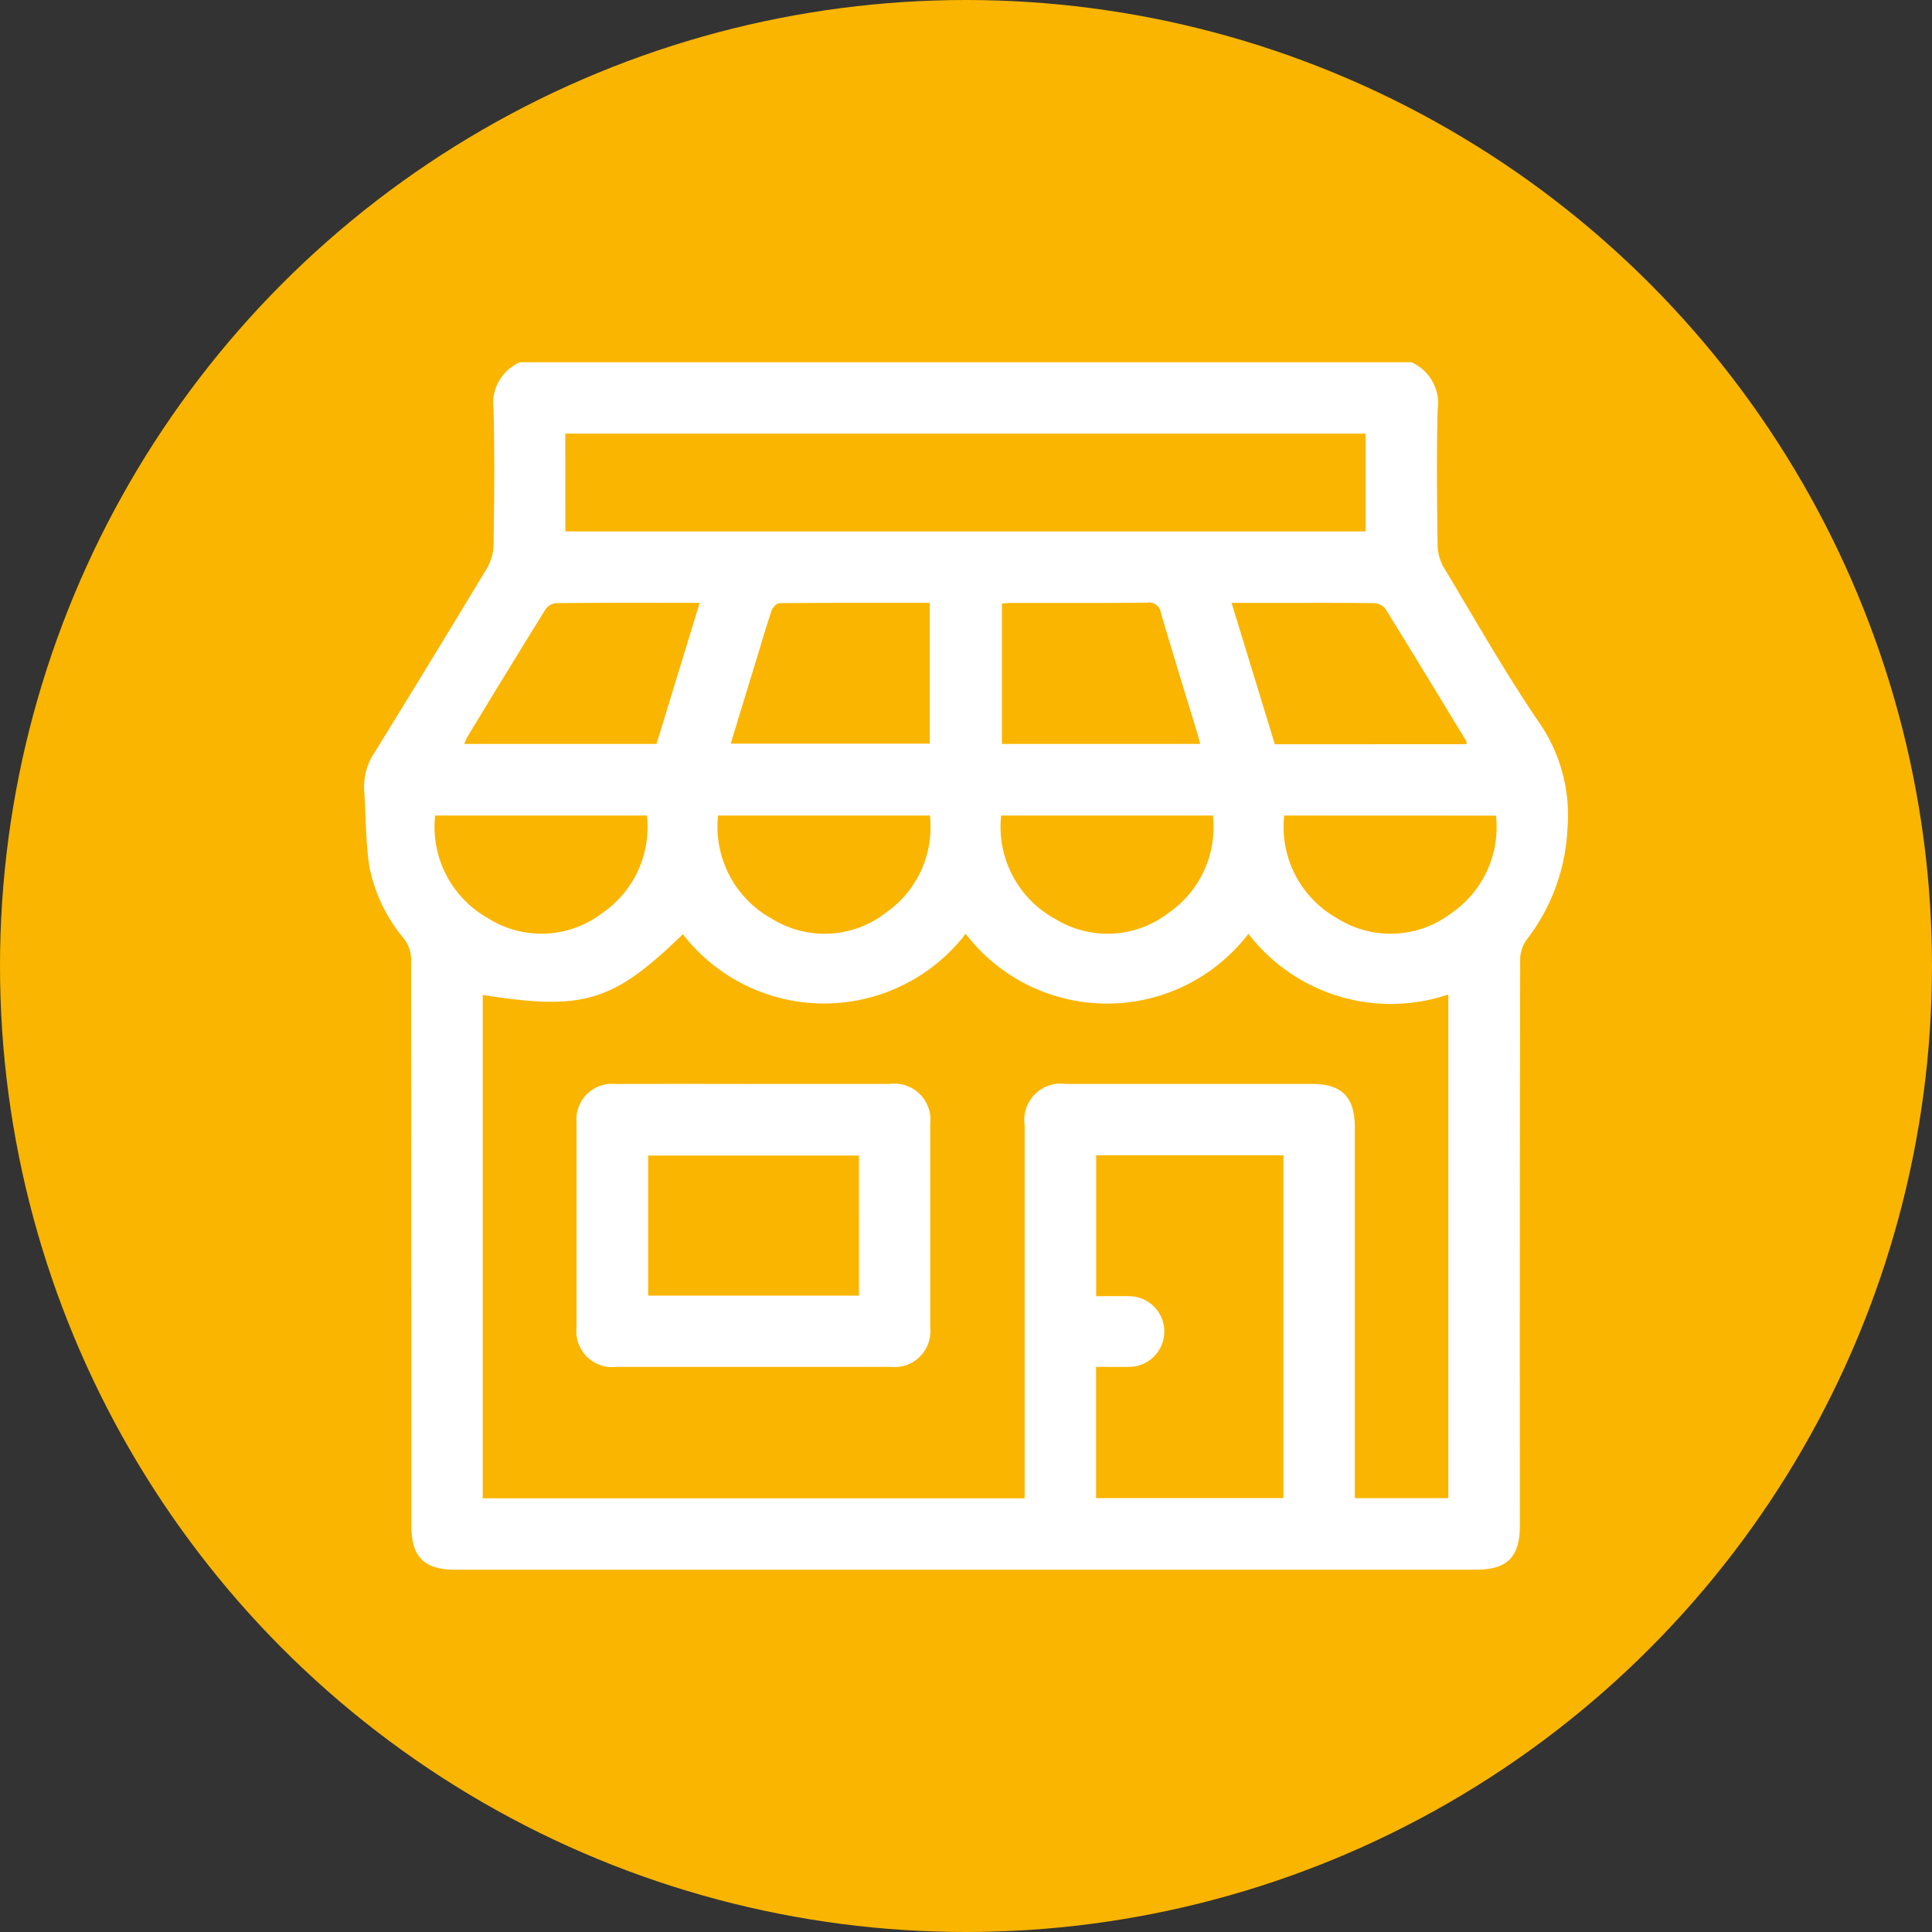
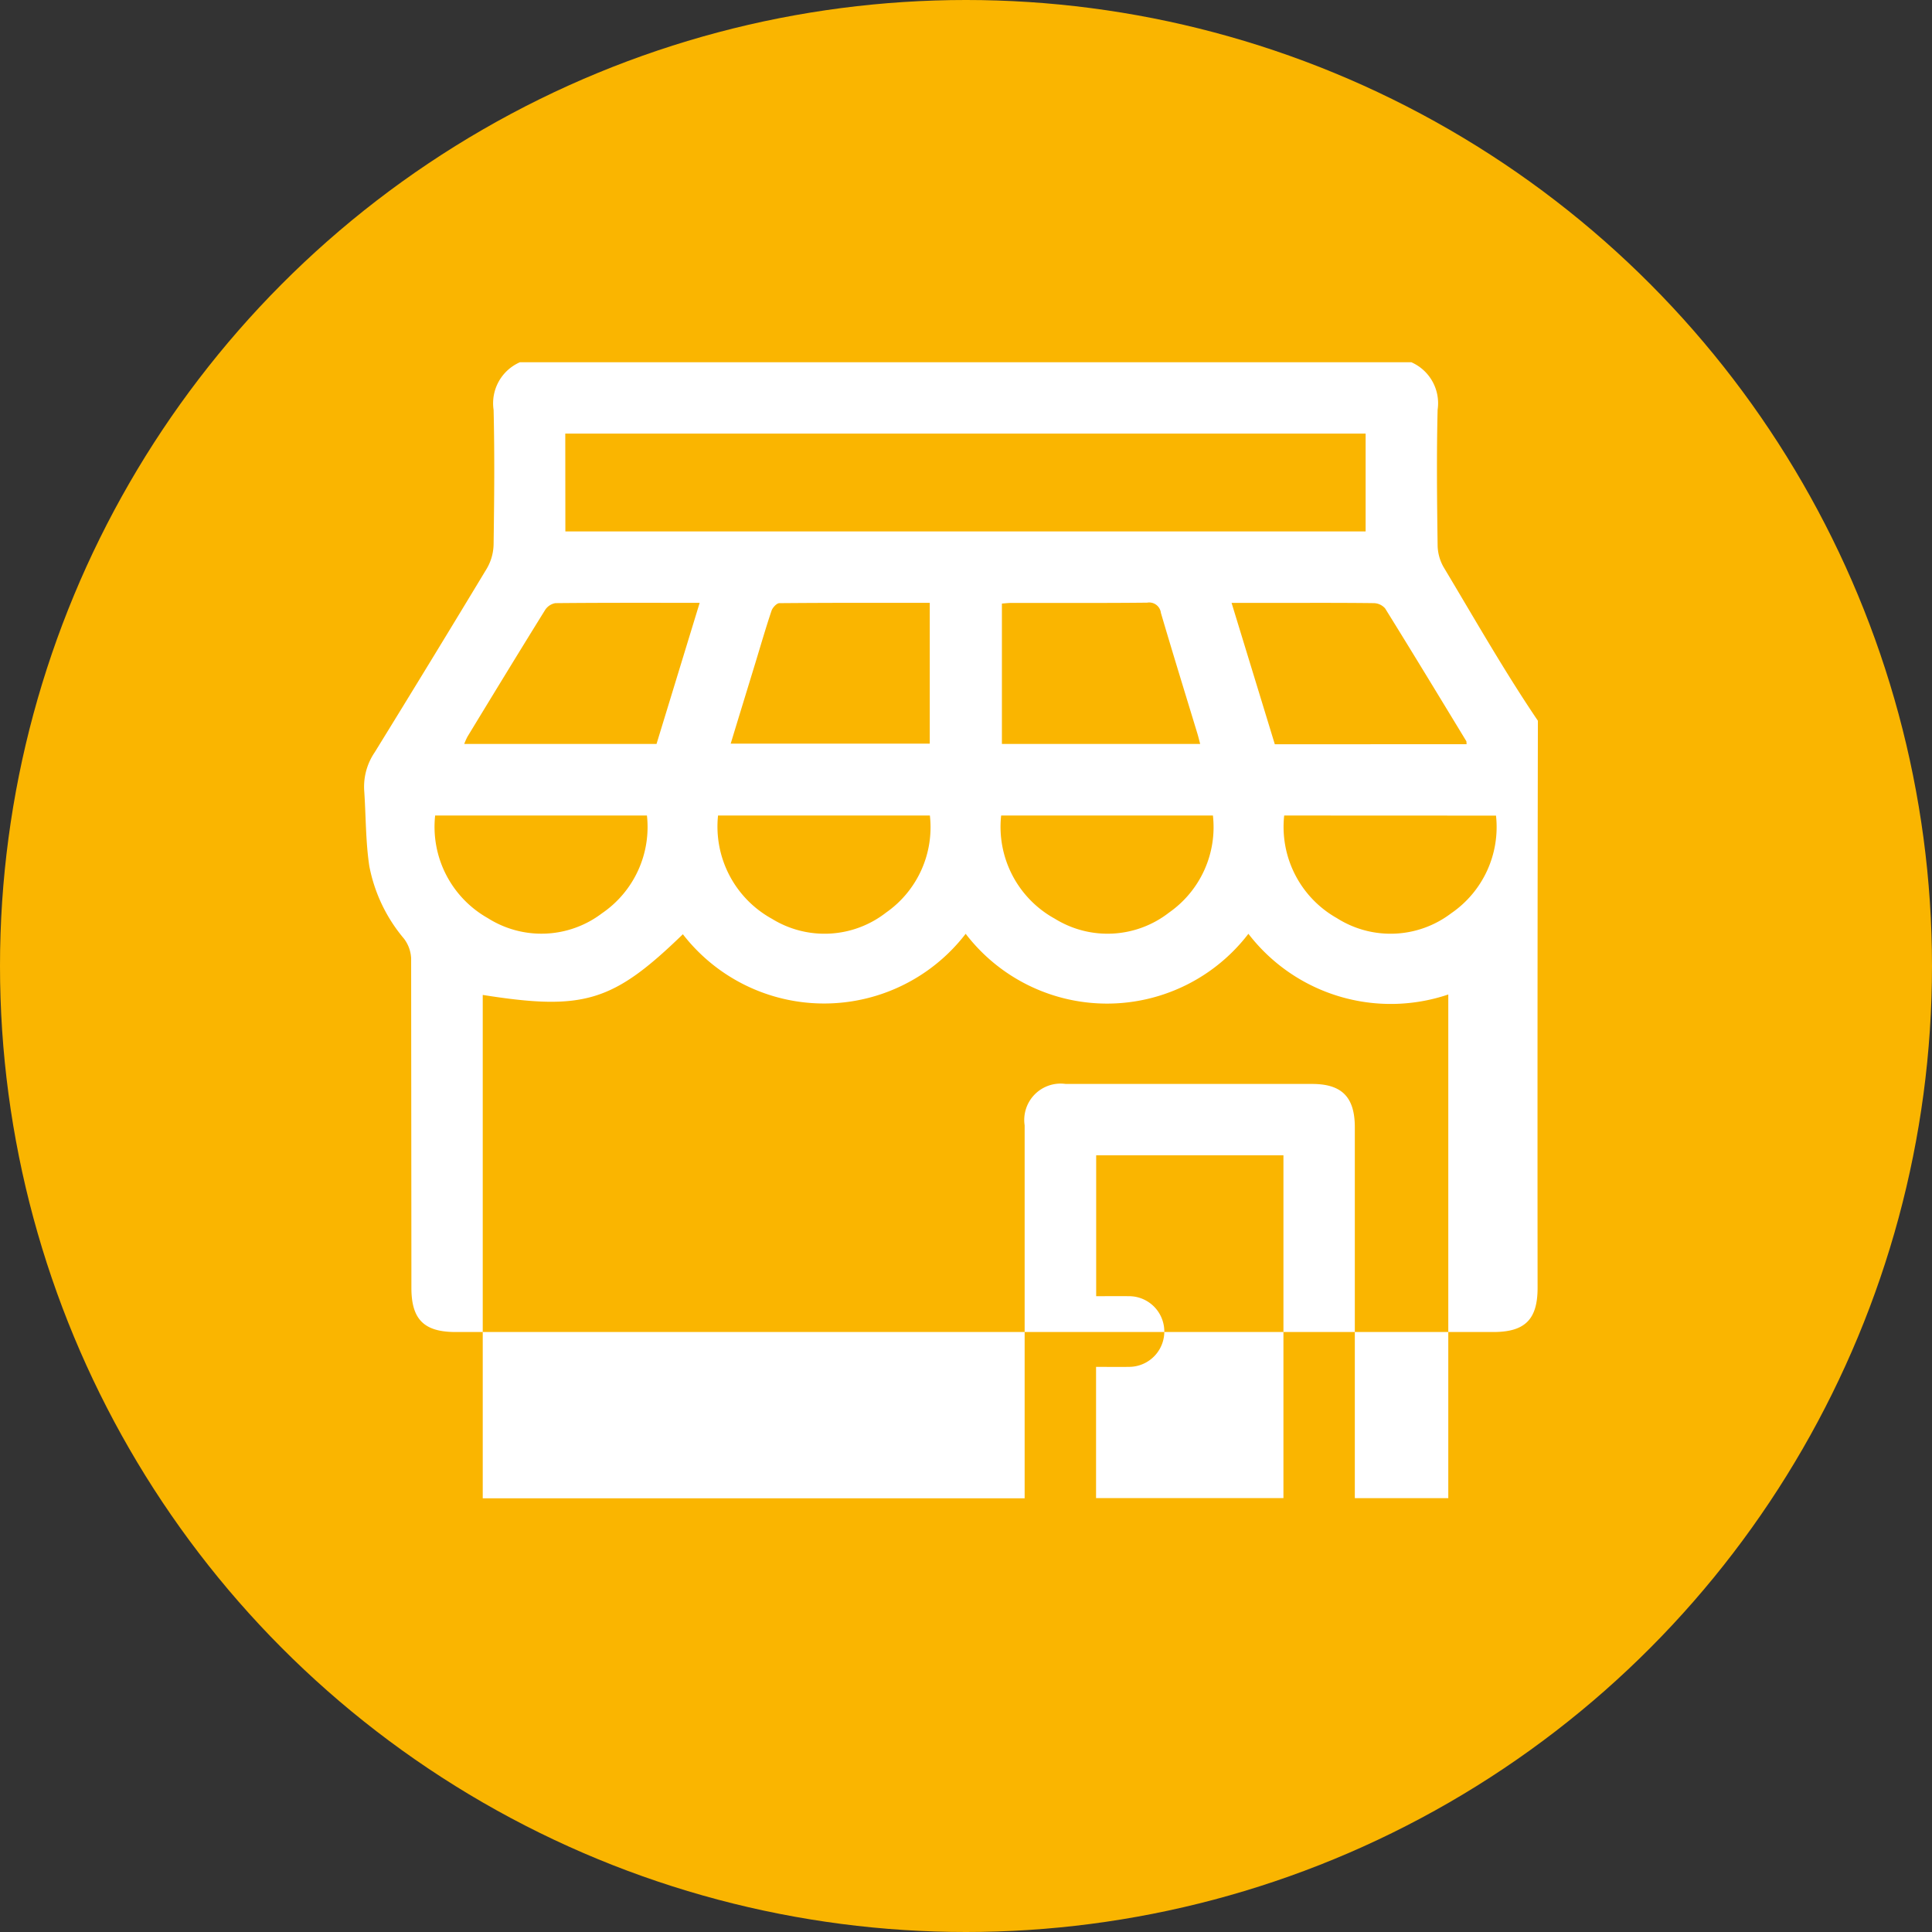
<svg xmlns="http://www.w3.org/2000/svg" width="82" height="82" viewBox="0 0 82 82">
  <rect x="0" y="0" width="82" height="82" fill="#333333" stroke="none" />
  <circle id="Ellipse_78" data-name="Ellipse 78" cx="41" cy="41" r="41" fill="#fab500" />
-   <path id="Tracé_2859" data-name="Tracé 2859" d="M6.616,0H44.452a1.9,1.9,0,0,1,1.115,2.017c-.047,1.917-.026,3.836,0,5.754a1.929,1.929,0,0,0,.256.928c1.311,2.187,2.573,4.409,4,6.517a6.911,6.911,0,0,1,1.254,4.589,8.3,8.3,0,0,1-1.7,4.662,1.477,1.477,0,0,0-.306.838q-.024,12.036-.013,24.071c0,1.339-.536,1.873-1.879,1.873H3.889c-1.342,0-1.878-.535-1.878-1.874Q2.011,37.34,2,25.3a1.493,1.493,0,0,0-.306-.838,6.734,6.734,0,0,1-1.47-3.081C.065,20.321.082,19.231.006,18.153a2.6,2.6,0,0,1,.449-1.6q2.4-3.892,4.765-7.811A2.123,2.123,0,0,0,5.5,7.722c.027-1.9.046-3.8,0-5.7A1.9,1.9,0,0,1,6.616,0m6.916,24.278c-2.968,2.878-4.209,3.253-8.493,2.575V48.218h23V47.6q0-7.606,0-15.211a1.544,1.544,0,0,1,1.742-1.758q5.229,0,10.458,0c1.264,0,1.813.557,1.814,1.838q0,7.58,0,15.161v.582h3.967V26.834a7.622,7.622,0,0,1-8.484-2.576,7.557,7.557,0,0,1-12,0,7.581,7.581,0,0,1-12,.023m-4.99-17.1H42.511V3.028H8.542ZM31.075,33.658v5.981c.485,0,.934-.005,1.383,0a1.5,1.5,0,1,1,.018,3c-.463.008-.926,0-1.406,0v5.57h7.953V33.658ZM24.012,10.211c-2.156,0-4.27-.005-6.383.014-.115,0-.288.188-.333.322-.244.725-.456,1.46-.679,2.192-.349,1.142-.7,2.284-1.054,3.449h8.449ZM35.489,16.2c-.045-.169-.079-.313-.122-.453-.517-1.7-1.043-3.4-1.545-5.11a.5.5,0,0,0-.585-.433c-1.916.02-3.832.009-5.748.011-.143,0-.286.018-.415.027V16.2ZM14.245,10.211c-2.094,0-4.11-.007-6.125.013a.655.655,0,0,0-.44.3c-1.107,1.783-2.2,3.576-3.289,5.367a2.64,2.64,0,0,0-.137.309h8.161l1.831-5.989m32.551,6c-.009-.077,0-.113-.017-.137-1.142-1.878-2.281-3.758-3.441-5.626a.654.654,0,0,0-.483-.224c-1.417-.018-2.834-.01-4.251-.01H36.822l1.835,6ZM3.019,19.238a4.448,4.448,0,0,0,2.237,4.356,4.249,4.249,0,0,0,4.844-.206,4.433,4.433,0,0,0,1.908-4.151Zm12.007,0a4.468,4.468,0,0,0,2.29,4.385,4.248,4.248,0,0,0,4.841-.265,4.418,4.418,0,0,0,1.86-4.12Zm12.016,0a4.448,4.448,0,0,0,2.284,4.383,4.246,4.246,0,0,0,4.841-.263,4.421,4.421,0,0,0,1.863-4.12Zm12.013,0a4.445,4.445,0,0,0,2.236,4.355,4.249,4.249,0,0,0,4.844-.2,4.436,4.436,0,0,0,1.91-4.151Z" transform="translate(15.45 15.375)" fill="#fff" />
-   <path id="Tracé_2860" data-name="Tracé 2860" d="M74.936,229.047q2.9,0,5.8,0a1.528,1.528,0,0,1,1.708,1.69q0,4.325,0,8.651a1.522,1.522,0,0,1-1.679,1.669q-5.826,0-11.651,0a1.521,1.521,0,0,1-1.682-1.665q0-4.35,0-8.7a1.513,1.513,0,0,1,1.653-1.643q2.925-.006,5.85,0m4.484,3.038H70.474v5.945H79.42Z" transform="translate(-42.963 -183.042)" fill="#fff" />
+   <path id="Tracé_2859" data-name="Tracé 2859" d="M6.616,0H44.452a1.9,1.9,0,0,1,1.115,2.017c-.047,1.917-.026,3.836,0,5.754a1.929,1.929,0,0,0,.256.928c1.311,2.187,2.573,4.409,4,6.517q-.024,12.036-.013,24.071c0,1.339-.536,1.873-1.879,1.873H3.889c-1.342,0-1.878-.535-1.878-1.874Q2.011,37.34,2,25.3a1.493,1.493,0,0,0-.306-.838,6.734,6.734,0,0,1-1.47-3.081C.065,20.321.082,19.231.006,18.153a2.6,2.6,0,0,1,.449-1.6q2.4-3.892,4.765-7.811A2.123,2.123,0,0,0,5.5,7.722c.027-1.9.046-3.8,0-5.7A1.9,1.9,0,0,1,6.616,0m6.916,24.278c-2.968,2.878-4.209,3.253-8.493,2.575V48.218h23V47.6q0-7.606,0-15.211a1.544,1.544,0,0,1,1.742-1.758q5.229,0,10.458,0c1.264,0,1.813.557,1.814,1.838q0,7.58,0,15.161v.582h3.967V26.834a7.622,7.622,0,0,1-8.484-2.576,7.557,7.557,0,0,1-12,0,7.581,7.581,0,0,1-12,.023m-4.99-17.1H42.511V3.028H8.542ZM31.075,33.658v5.981c.485,0,.934-.005,1.383,0a1.5,1.5,0,1,1,.018,3c-.463.008-.926,0-1.406,0v5.57h7.953V33.658ZM24.012,10.211c-2.156,0-4.27-.005-6.383.014-.115,0-.288.188-.333.322-.244.725-.456,1.46-.679,2.192-.349,1.142-.7,2.284-1.054,3.449h8.449ZM35.489,16.2c-.045-.169-.079-.313-.122-.453-.517-1.7-1.043-3.4-1.545-5.11a.5.5,0,0,0-.585-.433c-1.916.02-3.832.009-5.748.011-.143,0-.286.018-.415.027V16.2ZM14.245,10.211c-2.094,0-4.11-.007-6.125.013a.655.655,0,0,0-.44.3c-1.107,1.783-2.2,3.576-3.289,5.367a2.64,2.64,0,0,0-.137.309h8.161l1.831-5.989m32.551,6c-.009-.077,0-.113-.017-.137-1.142-1.878-2.281-3.758-3.441-5.626a.654.654,0,0,0-.483-.224c-1.417-.018-2.834-.01-4.251-.01H36.822l1.835,6ZM3.019,19.238a4.448,4.448,0,0,0,2.237,4.356,4.249,4.249,0,0,0,4.844-.206,4.433,4.433,0,0,0,1.908-4.151Zm12.007,0a4.468,4.468,0,0,0,2.29,4.385,4.248,4.248,0,0,0,4.841-.265,4.418,4.418,0,0,0,1.86-4.12Zm12.016,0a4.448,4.448,0,0,0,2.284,4.383,4.246,4.246,0,0,0,4.841-.263,4.421,4.421,0,0,0,1.863-4.12Zm12.013,0a4.445,4.445,0,0,0,2.236,4.355,4.249,4.249,0,0,0,4.844-.2,4.436,4.436,0,0,0,1.91-4.151Z" transform="translate(15.45 15.375)" fill="#fff" />
</svg>